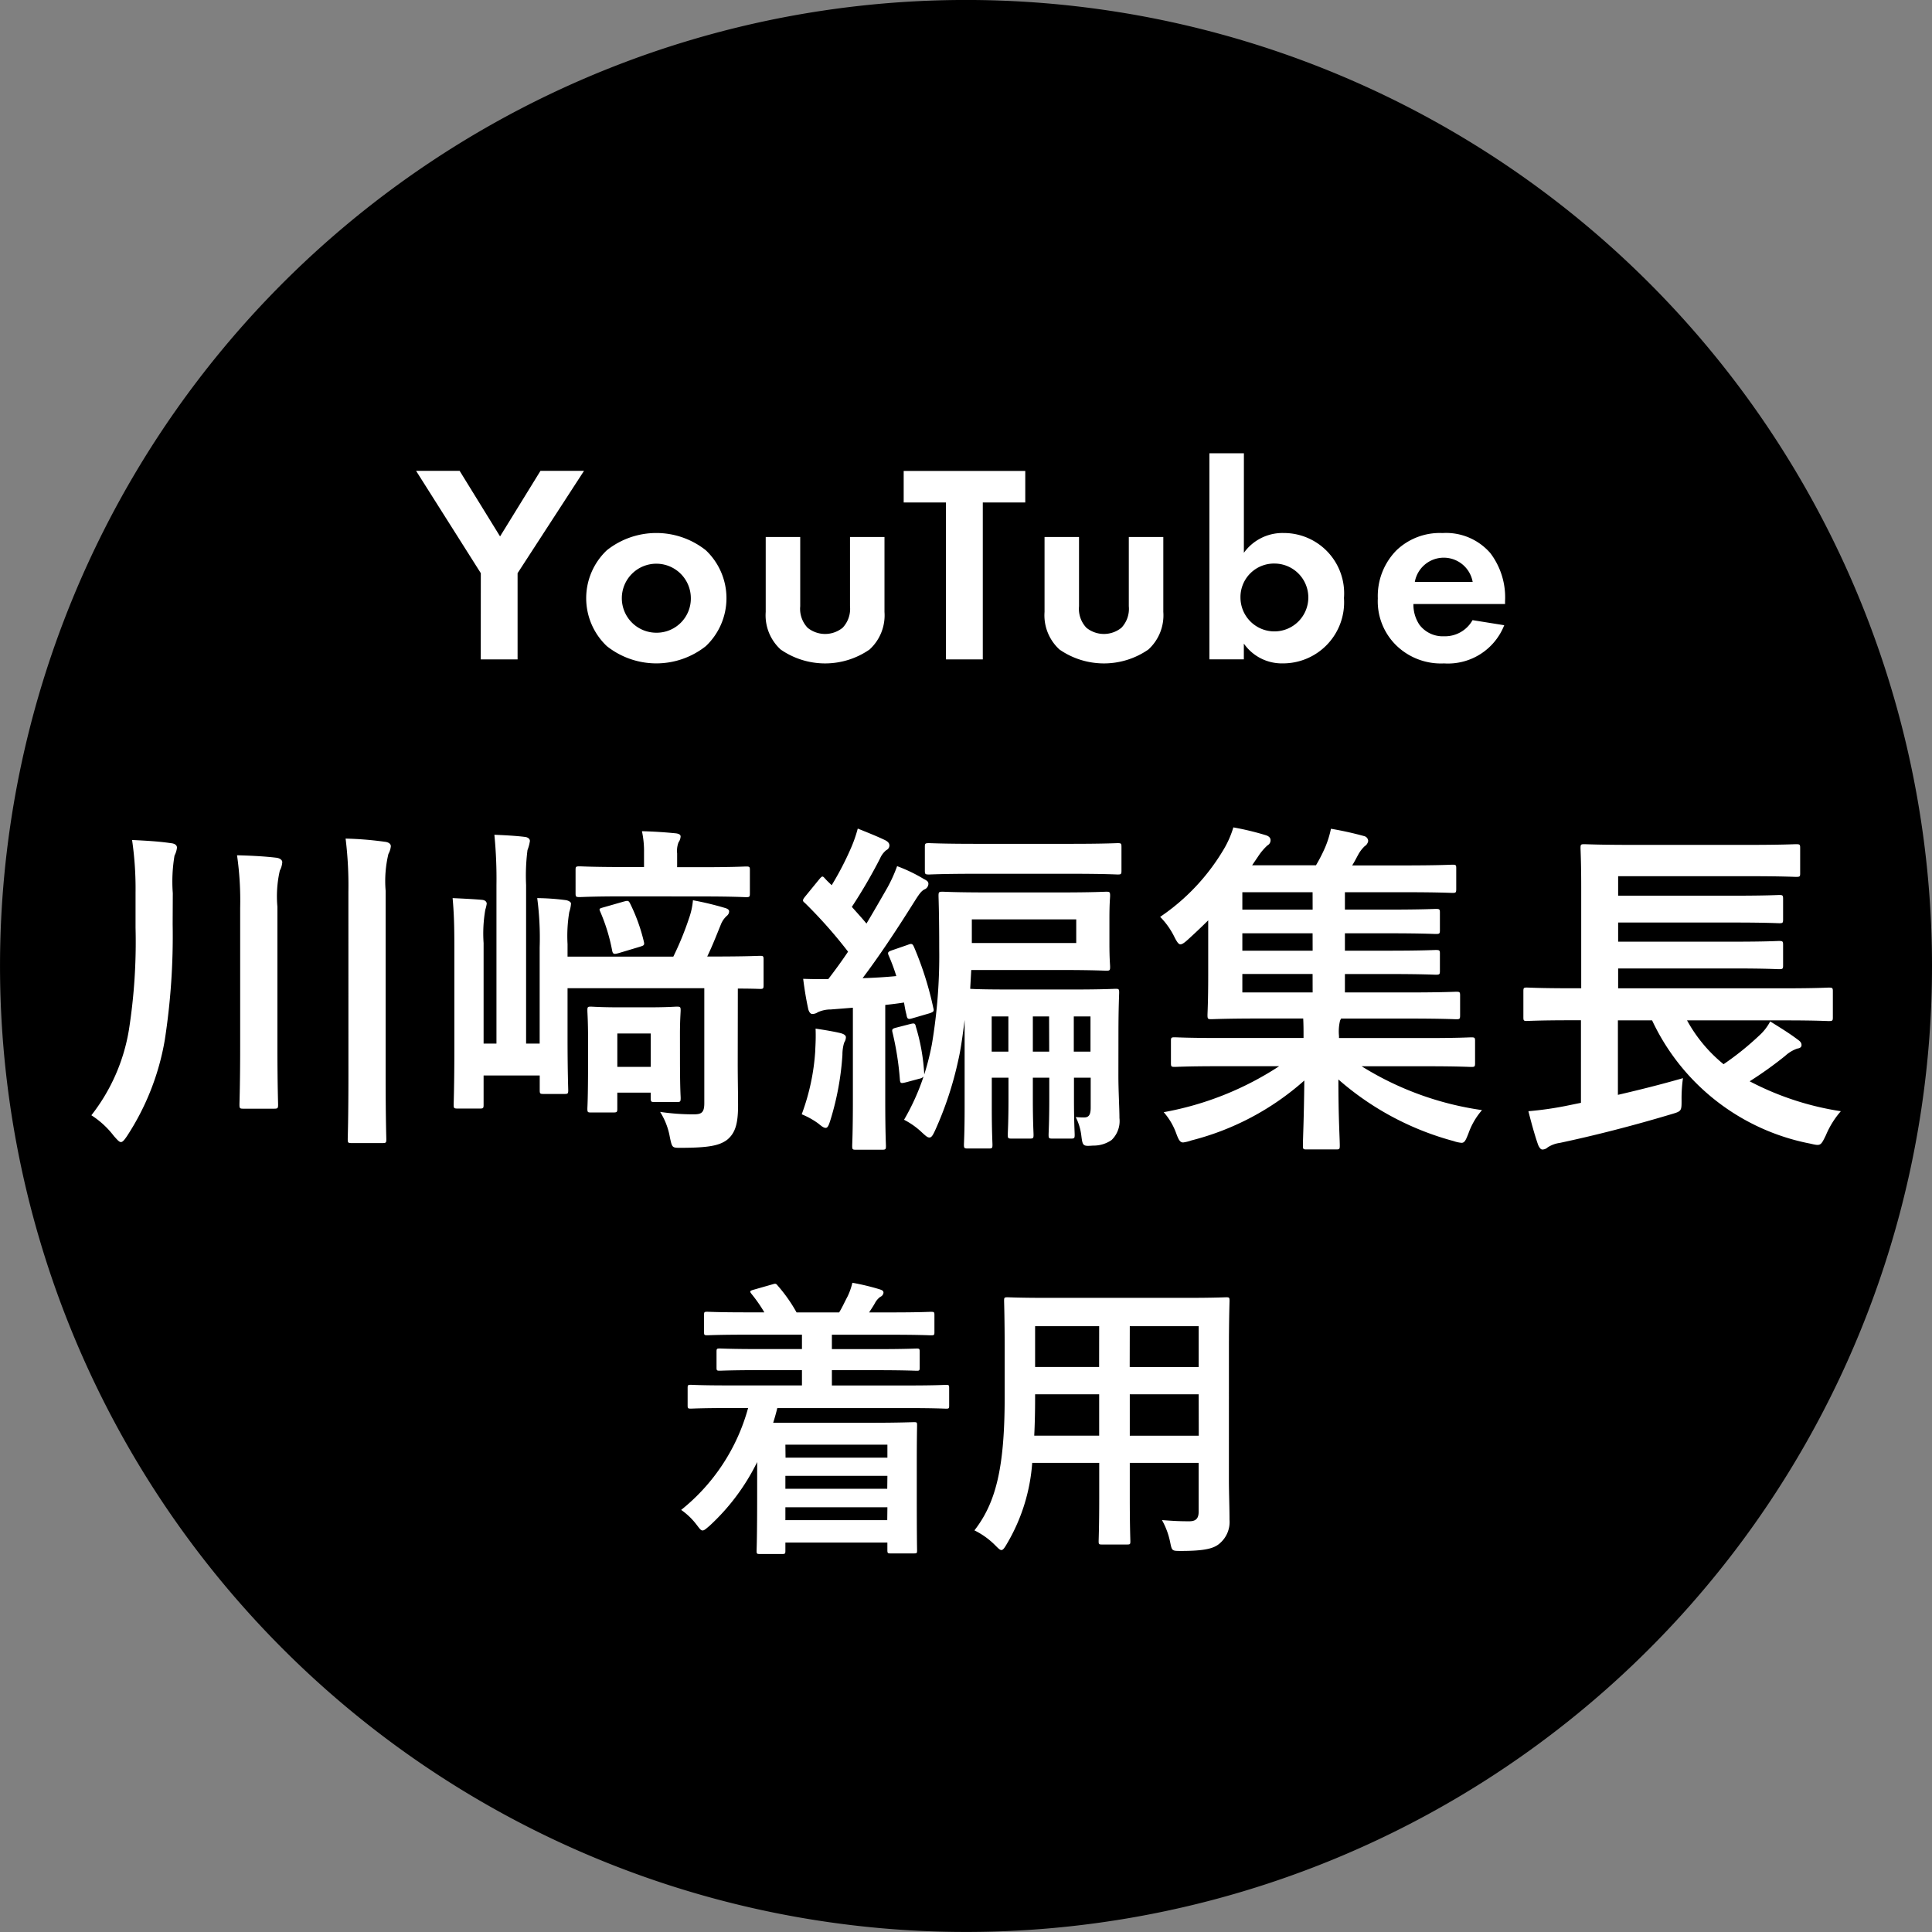
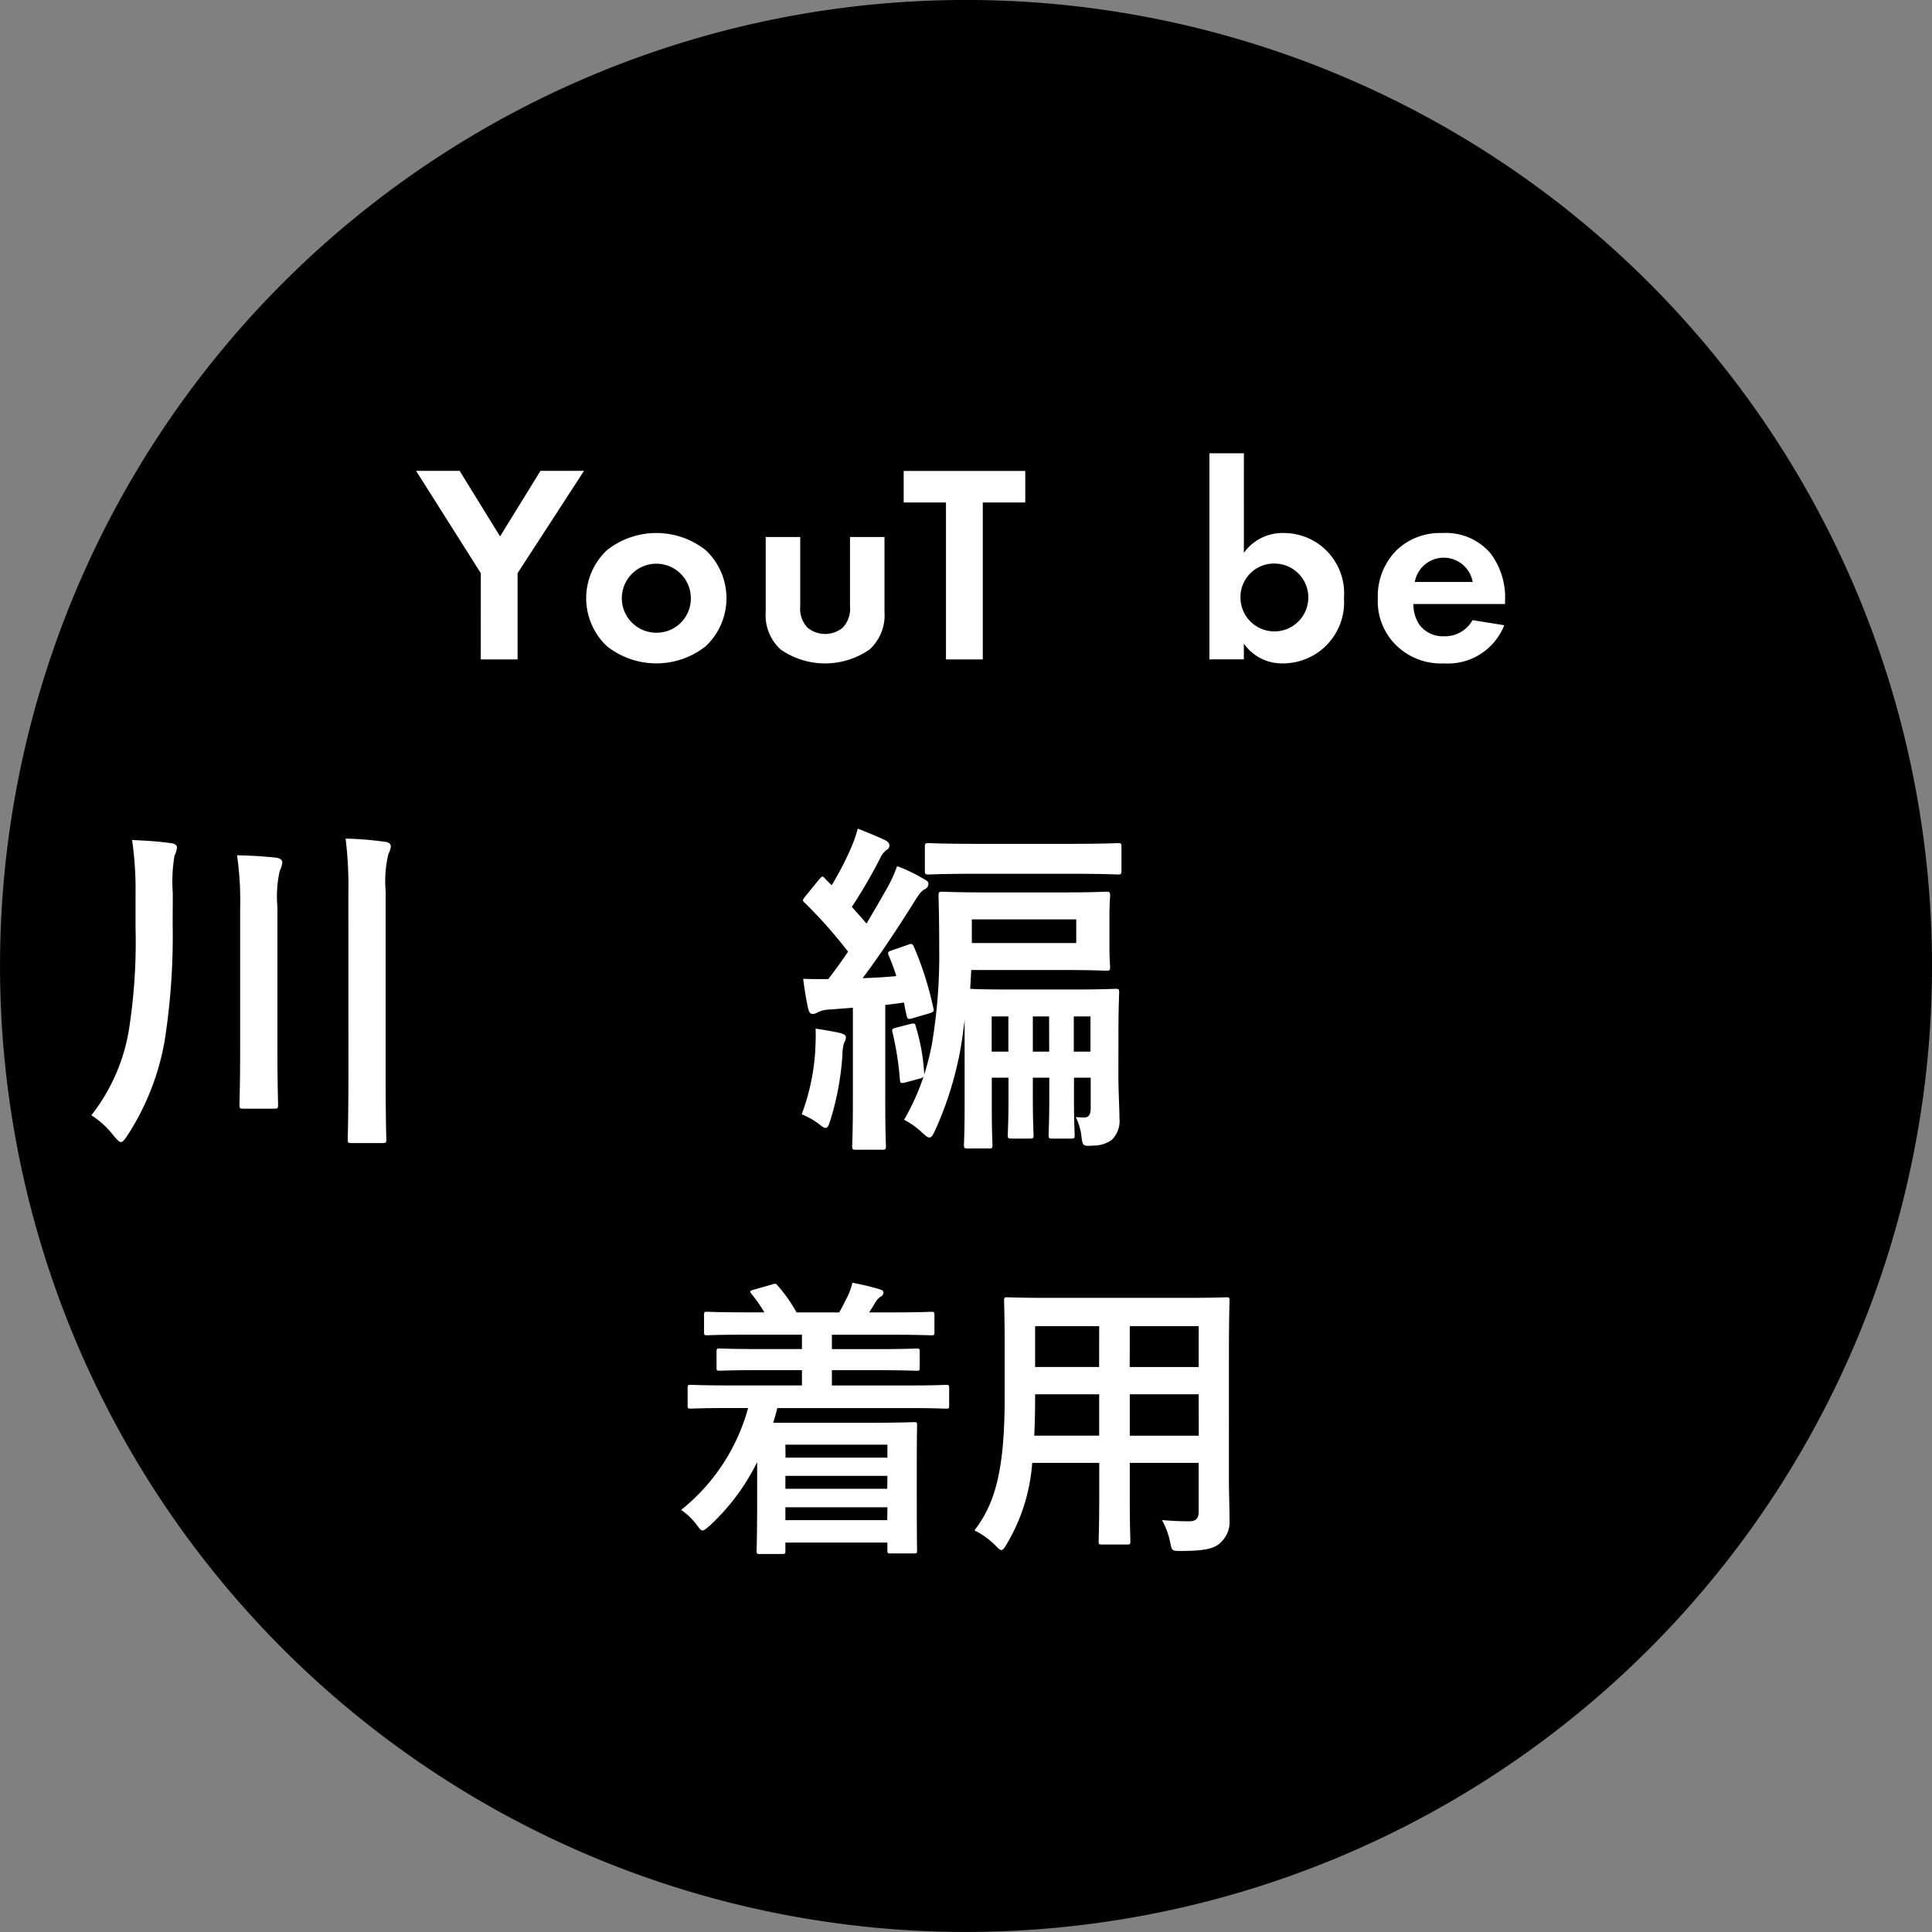
<svg xmlns="http://www.w3.org/2000/svg" id="wearing__icon__02" width="73.461" height="73.461" viewBox="0 0 73.461 73.461">
  <rect x="0" y="0" width="73.461" height="73.461" fill="#808080" stroke="none" />
  <defs>
    <clipPath id="clip-path">
      <rect id="長方形_1203" data-name="長方形 1203" width="73.461" height="73.461" fill="none" />
    </clipPath>
  </defs>
  <g id="グループ_4698" data-name="グループ 4698" clip-path="url(#clip-path)">
    <path id="パス_15963" data-name="パス 15963" d="M73.461,36.731A36.73,36.73,0,1,1,36.731,0a36.73,36.73,0,0,1,36.73,36.73" transform="translate(0 -0.001)" />
    <path id="パス_15964" data-name="パス 15964" d="M40.717,47.182,38.255,43.29h1.656l1.538,2.494,1.537-2.494h1.656l-2.527,3.892v3.279h-1.4Z" transform="translate(-22.435 -25.388)" fill="#fff" />
    <path id="パス_15965" data-name="パス 15965" d="M58.449,49.665a2.509,2.509,0,0,1,0,3.645,3.028,3.028,0,0,1-3.764,0,2.508,2.508,0,0,1,0-3.645,3.026,3.026,0,0,1,3.764,0m-.57,1.828A1.312,1.312,0,1,0,56.567,52.8a1.3,1.3,0,0,0,1.312-1.312" transform="translate(-31.611 -28.742)" fill="#fff" />
    <path id="パス_15966" data-name="パス 15966" d="M71.716,49.373v2.634a1.047,1.047,0,0,0,.28.817,1.058,1.058,0,0,0,1.333,0,1.047,1.047,0,0,0,.28-.817V49.373H74.92v2.85a1.759,1.759,0,0,1-.57,1.43,2.966,2.966,0,0,1-3.376,0,1.759,1.759,0,0,1-.57-1.43v-2.85Z" transform="translate(-41.289 -28.955)" fill="#fff" />
    <path id="パス_15967" data-name="パス 15967" d="M86.1,44.494v5.967H84.7V44.494H83.092v-1.2h4.623v1.2Z" transform="translate(-48.731 -25.388)" fill="#fff" />
-     <path id="パス_15968" data-name="パス 15968" d="M97.352,49.373v2.634a1.047,1.047,0,0,0,.28.817,1.058,1.058,0,0,0,1.333,0,1.047,1.047,0,0,0,.28-.817V49.373h1.312v2.85a1.759,1.759,0,0,1-.57,1.43,2.966,2.966,0,0,1-3.376,0,1.759,1.759,0,0,1-.57-1.43v-2.85Z" transform="translate(-56.324 -28.955)" fill="#fff" />
    <path id="パス_15969" data-name="パス 15969" d="M112.51,45.463a1.807,1.807,0,0,1,1.516-.753,2.293,2.293,0,0,1,2.29,2.473,2.322,2.322,0,0,1-2.323,2.484,1.761,1.761,0,0,1-1.484-.753v.6H111.2V41.678h1.311Zm-.129,1.72a1.29,1.29,0,1,0,1.29-1.312,1.275,1.275,0,0,0-1.29,1.312" transform="translate(-65.214 -24.443)" fill="#fff" />
    <path id="パス_15970" data-name="パス 15970" d="M131.5,52.515a2.3,2.3,0,0,1-2.29,1.452,2.437,2.437,0,0,1-1.785-.656,2.346,2.346,0,0,1-.732-1.817,2.476,2.476,0,0,1,.71-1.828,2.383,2.383,0,0,1,1.752-.656,2.226,2.226,0,0,1,1.817.764,2.782,2.782,0,0,1,.559,1.828v.107h-3.484a1.375,1.375,0,0,0,.226.785,1.108,1.108,0,0,0,.936.441,1.2,1.2,0,0,0,1.086-.613Zm-1.2-1.645a1.117,1.117,0,0,0-2.2,0Z" transform="translate(-74.304 -28.742)" fill="#fff" />
    <path id="パス_15971" data-name="パス 15971" d="M11.484,80.362a25.86,25.86,0,0,1-.3,4.406,9.623,9.623,0,0,1-1.429,3.639c-.105.158-.172.238-.238.238s-.132-.079-.264-.225a3.351,3.351,0,0,0-.86-.794,7.137,7.137,0,0,0,1.429-3.255,21.6,21.6,0,0,0,.251-3.877V79.17a12.841,12.841,0,0,0-.132-2.011c.542.027,1.019.053,1.468.12.159.013.239.079.239.172a.858.858,0,0,1-.093.3,5.953,5.953,0,0,0-.066,1.43Zm2.567-.622a12.09,12.09,0,0,0-.119-2c.516.013,1.032.039,1.482.092.132.013.238.08.238.172a.8.8,0,0,1-.093.318,4.374,4.374,0,0,0-.092,1.376v5.319c0,1.4.026,2.117.026,2.2,0,.145-.013.159-.159.159H14.17c-.132,0-.146-.014-.146-.159,0-.079.027-.794.027-2.2Zm4.115-.609a14.536,14.536,0,0,0-.106-2.025,12.929,12.929,0,0,1,1.482.12c.132.013.238.066.238.172a.756.756,0,0,1-.092.291,4.424,4.424,0,0,0-.106,1.4v7c0,1.667.026,2.369.026,2.448,0,.132-.013.146-.146.146H18.286c-.132,0-.145-.014-.145-.146,0-.079.026-.78.026-2.434Z" transform="translate(-4.919 -45.22)" fill="#fff" />
-     <path id="パス_15972" data-name="パス 15972" d="M52.463,85.247c0,.609.013,1.178.013,1.6,0,.674-.092,1.058-.423,1.323-.291.211-.675.3-1.786.3-.3,0-.3-.013-.384-.4a2.671,2.671,0,0,0-.371-.966,8.63,8.63,0,0,0,1.27.093c.291,0,.41-.053.41-.423V82.4h-5.2v1.865c0,1.3.026,1.932.026,2.011,0,.132-.013.146-.146.146H45.08c-.132,0-.146-.013-.146-.146v-.556H42.8v1.111c0,.133-.014.146-.146.146h-.834c-.146,0-.158-.013-.158-.146,0-.079.026-.754.026-2.1V80.868c0-.834-.013-1.3-.066-1.893.291.013.847.04,1.125.067.132.013.172.092.172.145a1.374,1.374,0,0,1-.053.225,5.255,5.255,0,0,0-.066,1.27v3.824h.489v-6.02a17.156,17.156,0,0,0-.079-1.919c.371.014.833.04,1.151.08.132.013.2.079.2.158a1.645,1.645,0,0,1-.092.344,7.636,7.636,0,0,0-.053,1.324v6.033h.516V80.854a11.6,11.6,0,0,0-.093-1.879,8.911,8.911,0,0,1,1.1.079c.119.026.185.079.185.132a1.38,1.38,0,0,1-.066.318,5.508,5.508,0,0,0-.066,1.217V81.2h4.022a11.561,11.561,0,0,0,.6-1.468,2.716,2.716,0,0,0,.146-.675,11.671,11.671,0,0,1,1.217.292c.093.026.159.066.159.132a.225.225,0,0,1-.092.172.889.889,0,0,0-.212.3c-.172.423-.331.834-.529,1.243h.225c1.27,0,1.707-.026,1.786-.026.119,0,.132.013.132.146v.966c0,.132-.013.146-.132.146-.053,0-.3-.013-.847-.013Zm-4.327-6.338c-1.2,0-1.6.027-1.68.027-.146,0-.159-.013-.159-.146V77.9c0-.119.013-.133.159-.133.079,0,.476.027,1.68.027H48.9v-.543a3.585,3.585,0,0,0-.079-.82c.476.013.873.04,1.27.079.133.013.2.053.2.119a.422.422,0,0,1-.079.225.91.91,0,0,0-.053.423V77.8h.94c1.191,0,1.6-.027,1.681-.027.132,0,.145.014.145.133v.887c0,.132-.013.146-.145.146-.08,0-.49-.027-1.681-.027Zm2.131,6.14c0,1.191.026,1.442.026,1.522,0,.145-.013.158-.146.158H49.3c-.132,0-.146-.013-.146-.158v-.2h-1.27v.609c0,.132-.014.146-.159.146h-.847c-.119,0-.132-.013-.132-.146,0-.08.026-.344.026-1.8v-.847c0-.7-.026-.992-.026-1.085,0-.132.013-.146.132-.146.093,0,.331.026,1.085.026h1.112c.741,0,.979-.026,1.071-.026.133,0,.146.013.146.146,0,.079-.026.37-.026.886Zm-2.144-5.941c.159-.04.185-.053.251.079a6.765,6.765,0,0,1,.516,1.429c.04.159,0,.159-.158.212l-.794.238c-.186.053-.225.04-.252-.106a6.957,6.957,0,0,0-.45-1.468c-.053-.12-.039-.12.146-.172Zm-.238,6.285h1.27v-1.27h-1.27Z" transform="translate(-24.412 -44.826)" fill="#fff" />
    <path id="パス_15973" data-name="パス 15973" d="M74.226,84.608c.013-.251.026-.5.013-.82.371.053.741.12.953.172.146.04.2.093.2.159a.4.4,0,0,1-.066.2,1.574,1.574,0,0,0-.066.463,10.682,10.682,0,0,1-.45,2.461c-.066.212-.106.318-.185.318s-.146-.053-.291-.172a2.992,2.992,0,0,0-.622-.344,8.39,8.39,0,0,0,.516-2.435m3.52-4.009c.159-.067.185-.026.238.093a12.536,12.536,0,0,1,.728,2.3c.039.132.013.158-.146.212l-.635.185c-.172.053-.212.039-.238-.133-.04-.145-.066-.3-.093-.463-.251.04-.476.066-.714.093v3.625c0,1.217.026,1.668.026,1.734,0,.132-.013.146-.159.146h-.979c-.132,0-.145-.014-.145-.146,0-.08.026-.516.026-1.734v-3.52l-.834.066a1.186,1.186,0,0,0-.5.106.367.367,0,0,1-.212.066c-.066,0-.132-.08-.159-.225-.079-.371-.132-.7-.185-1.112.357.013.662.013.953.013.264-.344.516-.689.754-1.045a17.923,17.923,0,0,0-1.641-1.853c-.106-.079-.093-.119.026-.264l.529-.648c.106-.119.119-.119.212-.014s.172.172.251.252a11.5,11.5,0,0,0,.728-1.4,5.162,5.162,0,0,0,.264-.754c.358.146.7.278,1.032.437.132.066.172.132.172.211a.2.2,0,0,1-.119.172.822.822,0,0,0-.238.318,19.69,19.69,0,0,1-1.072,1.839c.186.212.371.41.556.635.278-.463.543-.926.794-1.363a5.586,5.586,0,0,0,.371-.82,5.972,5.972,0,0,1,1.018.49c.133.066.172.106.172.185a.234.234,0,0,1-.158.212c-.132.079-.2.185-.4.5-.648,1.033-1.323,2.051-1.945,2.872.45-.013.873-.04,1.283-.079a7.329,7.329,0,0,0-.278-.754c-.066-.145-.053-.172.146-.238Zm8.005,4.962c0,.622.04,1.244.04,1.627a1,1,0,0,1-.3.834,1.191,1.191,0,0,1-.7.211c-.384.027-.4.027-.45-.383a2.086,2.086,0,0,0-.212-.7c.225.013.212.013.318.013.185,0,.251-.106.251-.384V85.653h-.636v.807c0,.873.027,1.27.027,1.363,0,.133-.013.146-.146.146h-.7c-.132,0-.146-.013-.146-.146,0-.092.026-.489.026-1.363v-.807H82.5v.807c0,.873.027,1.27.027,1.363,0,.133-.014.146-.146.146h-.688c-.132,0-.146-.013-.146-.146,0-.092.027-.489.027-1.363v-.807h-.635V86.8c0,.9.026,1.323.026,1.4,0,.132-.013.146-.145.146h-.781c-.146,0-.159-.014-.159-.146,0-.079.026-.463.026-1.4V83.457c-.067.543-.146,1.124-.239,1.521a13.257,13.257,0,0,1-.886,2.686c-.08.172-.132.264-.212.264s-.146-.066-.278-.185a2.906,2.906,0,0,0-.688-.49,8.676,8.676,0,0,0,.741-1.641.3.3,0,0,1-.159.08l-.49.132c-.212.053-.238.053-.251-.106a11.3,11.3,0,0,0-.277-1.773c-.04-.145,0-.159.158-.2l.516-.133c.159-.039.185-.026.212.106a7.556,7.556,0,0,1,.318,1.813,9.746,9.746,0,0,0,.291-1.151,20.249,20.249,0,0,0,.278-3.639c0-1.323-.026-1.919-.026-2,0-.146.013-.159.159-.159.066,0,.49.027,1.68.027h2.845c1.178,0,1.614-.027,1.694-.027.132,0,.146.014.146.159,0,.079-.026.264-.026.846v.979c0,.582.026.781.026.873,0,.132-.014.146-.146.146-.079,0-.516-.026-1.694-.026h-3.44l-.04.715c.172.013.609.026,1.509.026h2.434c1.112,0,1.509-.026,1.588-.026.119,0,.133.013.133.146,0,.079-.027.569-.027,1.548ZM80.326,77.9c-1.257,0-1.694.027-1.773.027-.146,0-.159-.014-.159-.146v-.9c0-.132.013-.146.159-.146.079,0,.516.026,1.773.026h3.639c1.257,0,1.694-.026,1.76-.026.132,0,.145.013.145.146v.9c0,.132-.013.146-.145.146-.066,0-.5-.027-1.76-.027Zm-.146,2.633h3.97v-.9H80.18Zm1.39,2.792h-.635v1.337h.635Zm1.548,0H82.5v1.337h.622Zm.939,1.337h.635V83.324h-.635Z" transform="translate(-43.228 -44.676)" fill="#fff" />
-     <path id="パス_15974" data-name="パス 15974" d="M108.912,85.16c-1.191,0-1.6.026-1.681.026-.132,0-.146-.014-.146-.146v-.847c0-.119.013-.133.146-.133.079,0,.49.027,1.681.027h3.215v-.066c0-.212,0-.45-.013-.675h-1.641c-1.3,0-1.773.026-1.852.026-.132,0-.146-.013-.146-.159,0-.079.027-.516.027-1.5v-2.1c-.252.252-.516.5-.781.741-.132.119-.212.172-.278.172s-.132-.093-.225-.278a2.918,2.918,0,0,0-.543-.767A8.043,8.043,0,0,0,109.1,76.9a3.664,3.664,0,0,0,.358-.821,10.617,10.617,0,0,1,1.243.3c.119.039.172.106.172.185a.22.22,0,0,1-.119.2,2.189,2.189,0,0,0-.357.424l-.225.331H112.6a5.9,5.9,0,0,0,.357-.7,3.8,3.8,0,0,0,.212-.688,12.838,12.838,0,0,1,1.257.278.2.2,0,0,1,.159.185.285.285,0,0,1-.133.2,1.292,1.292,0,0,0-.251.331c-.08.146-.146.278-.225.4h2.011c1.284,0,1.707-.027,1.8-.027.132,0,.146.013.146.133v.781c0,.146-.013.158-.146.158-.093,0-.516-.026-1.8-.026H113.7v.661h1.667c1.271,0,1.707-.026,1.787-.026.145,0,.158.013.158.145v.662c0,.132-.013.146-.158.146-.08,0-.516-.026-1.787-.026H113.7v.661h1.667c1.271,0,1.707-.026,1.787-.026.145,0,.158.013.158.146v.648c0,.132-.013.146-.158.146-.08,0-.516-.026-1.787-.026H113.7v.7h2.408c1.3,0,1.747-.026,1.826-.026.132,0,.146.013.146.145v.741c0,.146-.013.159-.146.159-.079,0-.529-.026-1.826-.026h-2.554l-.039.079a1.761,1.761,0,0,0-.04.582v.08h3.348c1.191,0,1.6-.027,1.68-.027.132,0,.146.014.146.133v.847c0,.132-.013.146-.146.146-.079,0-.49-.026-1.68-.026h-2.488a11.768,11.768,0,0,0,4.578,1.667,2.738,2.738,0,0,0-.516.887c-.105.265-.146.357-.265.357a1.277,1.277,0,0,1-.3-.067,10.961,10.961,0,0,1-4.38-2.342c0,1.469.053,2.236.053,2.514,0,.133-.013.146-.132.146h-1.138c-.119,0-.132-.013-.132-.146,0-.277.04-1.018.053-2.474a10.245,10.245,0,0,1-4.287,2.276,1.556,1.556,0,0,1-.318.079c-.119,0-.172-.093-.265-.344a2.494,2.494,0,0,0-.476-.807A11.85,11.85,0,0,0,111.2,85.16Zm3.559-6.616H109.8v.662h2.673Zm0,1.562H109.8v.662h2.673Zm0,1.548H109.8v.7h2.673Z" transform="translate(-62.562 -44.619)" fill="#fff" />
-     <path id="パス_15975" data-name="パス 15975" d="M141.868,84.315c-1.178,0-1.588.026-1.667.026-.119,0-.132-.013-.132-.145v-.979c0-.132.013-.146.132-.146.079,0,.49.027,1.667.027h.4V79.26c0-.966-.026-1.416-.026-1.495,0-.132.013-.145.146-.145.079,0,.543.026,1.826.026h4.42c1.283,0,1.72-.026,1.8-.026.146,0,.159.013.159.145v.966c0,.119-.013.132-.159.132-.079,0-.516-.026-1.8-.026h-4.962v.741h4.406c1.23,0,1.641-.026,1.72-.026.132,0,.146.014.146.159v.768c0,.132-.014.146-.146.146-.079,0-.49-.026-1.72-.026h-4.406v.728h4.406c1.23,0,1.627-.027,1.707-.027.145,0,.159.013.159.159v.767c0,.133-.014.146-.159.146-.08,0-.477-.027-1.707-.027h-4.406V83.1h6.351c1.178,0,1.575-.027,1.654-.027.146,0,.159.014.159.146V84.2c0,.132-.013.145-.159.145-.079,0-.476-.026-1.654-.026h-3.731a5.636,5.636,0,0,0,1.389,1.667,10.952,10.952,0,0,0,1.35-1.085,1.92,1.92,0,0,0,.423-.542c.423.264.728.45,1.059.7.092.066.132.119.132.2s-.066.12-.159.132a1.32,1.32,0,0,0-.463.278,14.435,14.435,0,0,1-1.35.966,11,11,0,0,0,3.467,1.138,3.364,3.364,0,0,0-.569.914c-.2.41-.2.41-.6.317a8.4,8.4,0,0,1-6.008-4.685h-1.3v2.832c.794-.185,1.6-.384,2.474-.635a5.524,5.524,0,0,0-.053.834c0,.423,0,.423-.41.543-1.456.436-2.911.807-4.221,1.085a1.121,1.121,0,0,0-.463.172.291.291,0,0,1-.2.079c-.053,0-.106-.053-.159-.172-.132-.37-.278-.913-.371-1.284a12.939,12.939,0,0,0,1.416-.2l.582-.119V84.315Z" transform="translate(-82.145 -45.521)" fill="#fff" />
    <path id="パス_15976" data-name="パス 15976" d="M64.406,122.706c-.993,0-1.329.022-1.4.022-.112,0-.123-.011-.123-.123v-.659c0-.111.011-.123.123-.123.067,0,.4.023,1.4.023H67.23v-.581H65.645c-1.094,0-1.473.022-1.54.022-.112,0-.123-.011-.123-.122v-.6c0-.112.011-.123.123-.123.067,0,.447.022,1.54.022H67.23v-.547h-2.1c-1.071,0-1.429.022-1.5.022-.112,0-.123-.011-.123-.123v-.647c0-.112.011-.123.123-.123.067,0,.424.022,1.5.022h.67a5.578,5.578,0,0,0-.48-.691c-.078-.1-.089-.123.067-.168l.7-.2c.123-.033.146-.056.223.045a5.885,5.885,0,0,1,.715,1.016h1.619c.112-.178.2-.38.324-.614a2.5,2.5,0,0,0,.179-.513,8.962,8.962,0,0,1,1.027.246c.1.033.156.055.156.134a.193.193,0,0,1-.123.156.715.715,0,0,0-.2.234c-.067.123-.145.235-.223.357h.849c1.06,0,1.429-.022,1.5-.022.123,0,.134.011.134.123v.647c0,.112-.011.123-.134.123-.067,0-.435-.022-1.5-.022H68.368v.547h1.686c1.094,0,1.473-.022,1.54-.022.1,0,.112.011.112.123v.6c0,.111-.012.122-.112.122-.067,0-.446-.022-1.54-.022H68.368v.581h2.947c.983,0,1.328-.023,1.4-.023.1,0,.112.012.112.123v.659c0,.112-.012.123-.112.123-.067,0-.413-.022-1.4-.022H66.292c-.045.19-.1.38-.156.558H69.9c1,0,1.518-.023,1.585-.023.122,0,.122.011.122.134,0,.067-.011.4-.011,1.485V126c0,1.719.011,2.043.011,2.1,0,.123,0,.134-.122.134H70.59c-.1,0-.112-.012-.112-.134v-.279H66.6v.312c0,.112-.012.123-.123.123h-.849c-.112,0-.123-.011-.123-.123,0-.055.022-.446.022-2.2V124.76a8.2,8.2,0,0,1-1.808,2.422c-.134.112-.2.179-.268.179s-.111-.067-.223-.212a2.582,2.582,0,0,0-.591-.569,7.485,7.485,0,0,0,2.545-3.873Zm2.2,1.887h3.873V124.1H66.6Zm3.873.692H66.6v.491h3.873Zm0,1.194H66.6v.491h3.873Z" transform="translate(-36.737 -69.168)" fill="#fff" />
    <path id="パス_15977" data-name="パス 15977" d="M99.269,126.2c0,.514.023,1.083.023,1.541a1.068,1.068,0,0,1-.369.9c-.212.19-.547.29-1.473.29-.346,0-.346,0-.413-.324a2.874,2.874,0,0,0-.313-.849c.457.034.67.045,1.038.045.257,0,.357-.112.357-.368v-1.853H95.5v1.329c0,1.083.022,1.585.022,1.652,0,.112-.012.123-.123.123h-.96c-.112,0-.123-.011-.123-.123,0-.078.022-.569.022-1.652v-1.329H91.79a7.018,7.018,0,0,1-.971,3.092c-.089.156-.145.223-.2.223s-.112-.056-.234-.179a2.932,2.932,0,0,0-.792-.569c.815-1.049,1.15-2.378,1.15-5.068v-1.831c0-1.16-.022-1.763-.022-1.83,0-.123.011-.134.134-.134.067,0,.457.022,1.529.022h5.246c1.083,0,1.463-.022,1.54-.022.112,0,.123.011.123.134,0,.067-.023.67-.023,1.83Zm-4.933-1.652v-1.574H91.9v.123c0,.536-.011,1.016-.033,1.451Zm0-4.163H91.9v1.552h2.434Zm1.161,1.552h2.623v-1.552H95.5Zm2.623,1.038H95.5v1.574h2.623Z" transform="translate(-52.542 -69.959)" fill="#fff" />
  </g>
</svg>